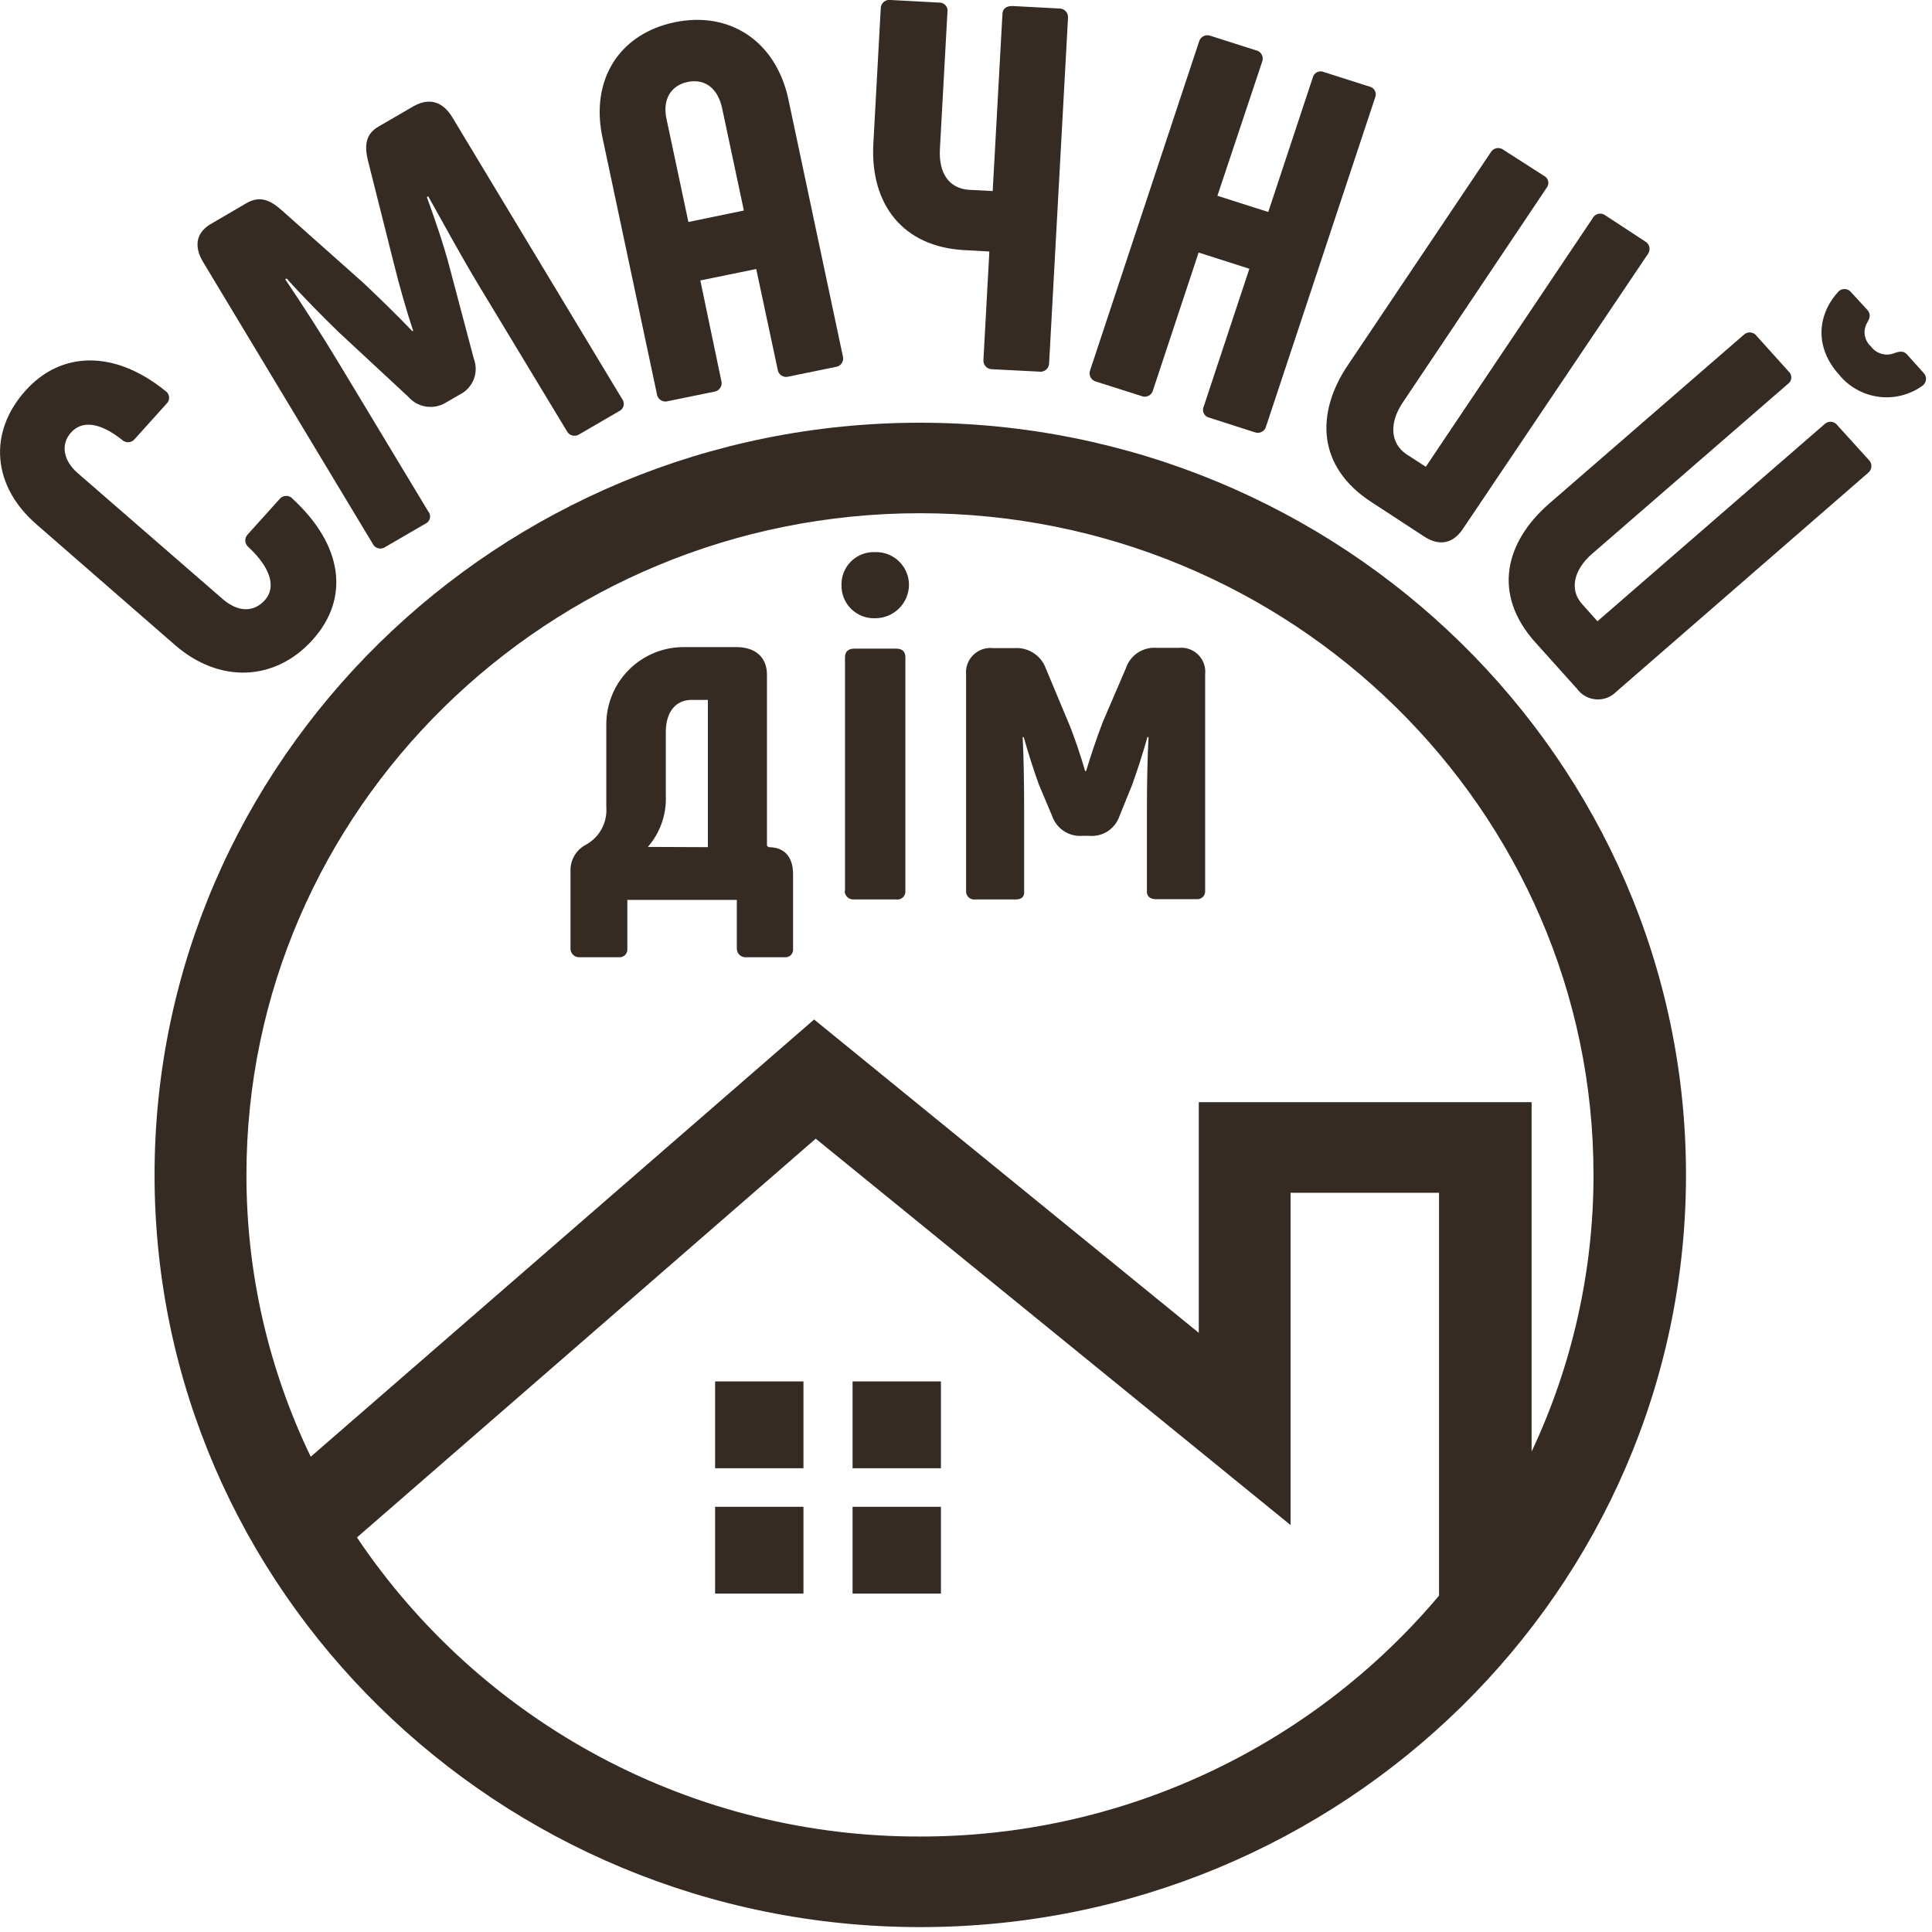
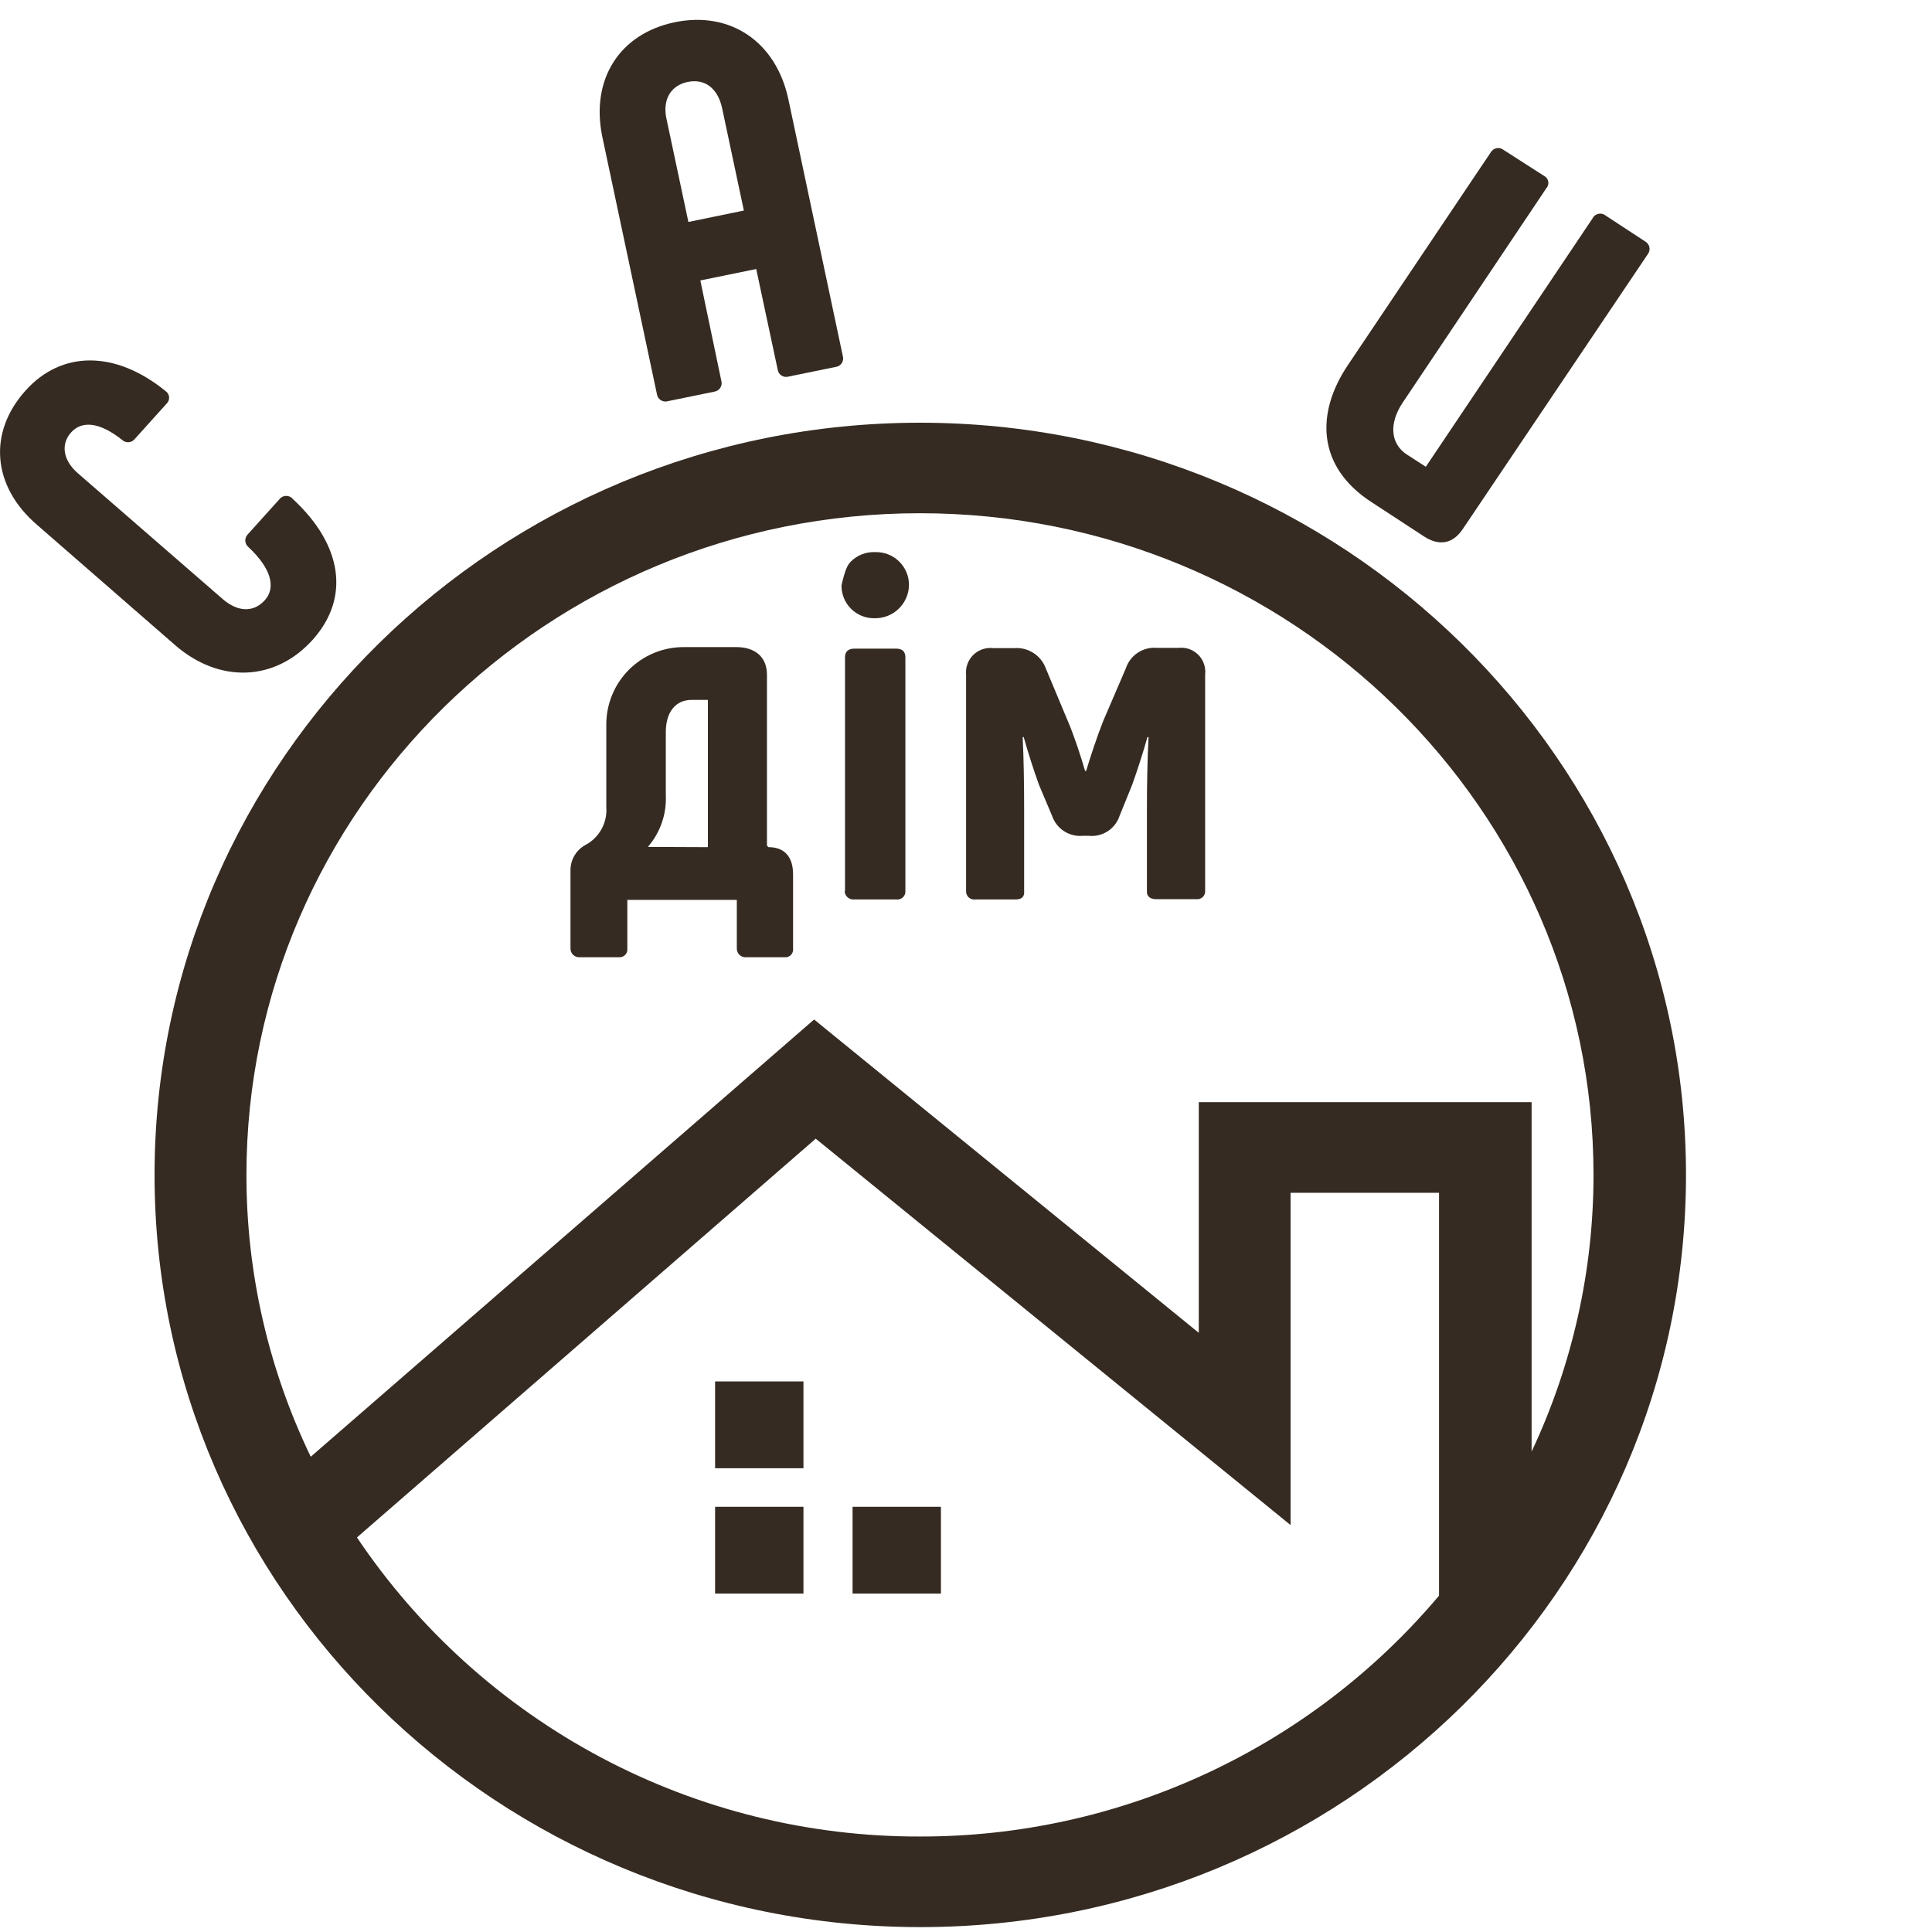
<svg xmlns="http://www.w3.org/2000/svg" width="225" height="225" viewBox="0 0 225 225" fill="none">
  <g clip-path="url(#clip0)">
    <path d="M107.14 49.23C58 49.23 18 88.52 18 136.83C18 185.14 58 224.43 107.18 224.43C156.36 224.43 196.35 185.13 196.35 136.83C196.35 88.53 156.31 49.23 107.14 49.23ZM107.14 59.77C150.39 59.77 185.58 94.34 185.58 136.83C185.582 147.97 183.119 158.973 178.37 169.05V128.36H139.61V155.22L94.81 118.73L36.19 169.65C31.252 159.414 28.691 148.195 28.7 136.83C28.7 94.34 63.88 59.77 107.14 59.77V59.77ZM107.14 213.88C94.19 213.911 81.431 210.749 69.995 204.674C58.558 198.599 48.795 189.798 41.57 179.05L95 132.61L150.3 177.61V138.91H167.59V185.83C160.171 194.634 150.916 201.706 140.473 206.552C130.03 211.398 118.652 213.899 107.14 213.88V213.88Z" fill="#352B22" />
    <path d="M93.57 160.88H83.28V170.99H93.57V160.88Z" fill="#352B22" />
-     <path d="M109.58 160.88H99.29V170.99H109.58V160.88Z" fill="#352B22" />
    <path d="M93.57 175.48H83.28V185.59H93.57V175.48Z" fill="#352B22" />
    <path d="M109.58 175.48H99.29V185.59H109.58V175.48Z" fill="#352B22" />
    <path d="M20.38 75.12L4.31 61.12C-0.91 56.64 -1.43 50.36 3 45.46C7.16 40.84 13.4 40.76 19.29 45.55C19.405 45.629 19.5 45.732 19.57 45.853C19.64 45.973 19.682 46.108 19.694 46.246C19.705 46.385 19.686 46.525 19.637 46.655C19.588 46.785 19.51 46.903 19.41 47L15.69 51.13C15.603 51.239 15.494 51.328 15.37 51.393C15.246 51.457 15.11 51.495 14.97 51.503C14.831 51.512 14.691 51.491 14.56 51.442C14.429 51.393 14.31 51.318 14.21 51.22C11.54 49.11 9.53 49 8.3 50.34C7.07 51.68 7.3 53.57 9.04 55.09L25.94 69.77C27.7 71.29 29.53 71.35 30.84 69.9C32.15 68.45 31.61 66.21 28.93 63.71C28.825 63.623 28.739 63.516 28.677 63.395C28.614 63.275 28.577 63.142 28.568 63.006C28.558 62.871 28.577 62.734 28.622 62.606C28.667 62.478 28.738 62.36 28.83 62.26L32.55 58.13C32.644 58.011 32.763 57.915 32.899 57.849C33.035 57.784 33.184 57.749 33.335 57.749C33.486 57.749 33.635 57.784 33.771 57.849C33.907 57.915 34.027 58.011 34.12 58.13C39.91 63.49 40.78 69.65 36.41 74.51C32.04 79.37 25.55 79.62 20.38 75.12Z" fill="#352B22" />
-     <path d="M43.39 63.3L23.65 30.51C22.53 28.63 22.85 27 24.7 26L28.7 23.66C30.23 22.77 31.46 23.26 32.87 24.54L42.38 33C44.03 34.56 46.38 36.84 48.02 38.57L48.12 38.51C47.36 36.28 46.47 33.14 45.93 30.93L42.86 18.73C42.4 16.89 42.61 15.58 44.1 14.73L48.18 12.36C49.98 11.36 51.56 11.8 52.69 13.68L72.43 46.43C72.523 46.542 72.589 46.673 72.622 46.815C72.656 46.956 72.656 47.103 72.623 47.245C72.59 47.386 72.525 47.518 72.432 47.63C72.34 47.742 72.223 47.831 72.09 47.89L67.43 50.6C67.311 50.674 67.177 50.722 67.037 50.741C66.898 50.76 66.756 50.749 66.621 50.71C66.486 50.67 66.361 50.602 66.254 50.511C66.147 50.42 66.061 50.307 66 50.18L55.78 33.27C53.62 29.68 51.78 26.27 49.87 22.86L49.71 22.95C50.6 25.39 51.71 28.61 52.37 31.17L55.18 41.77C55.473 42.535 55.474 43.381 55.183 44.147C54.891 44.912 54.328 45.544 53.6 45.92L52 46.84C51.305 47.29 50.47 47.473 49.65 47.355C48.831 47.237 48.081 46.827 47.54 46.2L39.44 38.68C37.54 36.84 35.12 34.38 33.38 32.43L33.22 32.53C35.39 35.76 37.5 39.03 39.66 42.62L49.86 59.54C49.957 59.65 50.027 59.782 50.062 59.924C50.098 60.066 50.1 60.215 50.066 60.358C50.033 60.501 49.966 60.633 49.871 60.745C49.776 60.857 49.656 60.944 49.52 61L44.91 63.68C44.791 63.772 44.652 63.835 44.505 63.866C44.357 63.897 44.205 63.894 44.058 63.857C43.912 63.821 43.776 63.752 43.66 63.655C43.545 63.559 43.452 63.437 43.39 63.3Z" fill="#352B22" />
    <path d="M76.5 45.88L70.16 16C68.73 9.25 72.16 3.92 78.58 2.59C85 1.26 90.38 4.81 91.82 11.59L98.15 41.45C98.194 41.592 98.206 41.742 98.184 41.889C98.163 42.035 98.109 42.176 98.027 42.299C97.944 42.423 97.835 42.526 97.708 42.603C97.581 42.679 97.438 42.726 97.29 42.74L91.86 43.85C91.718 43.895 91.568 43.909 91.421 43.889C91.273 43.869 91.132 43.816 91.008 43.735C90.883 43.653 90.778 43.545 90.701 43.418C90.624 43.291 90.575 43.148 90.56 43L88.07 31.33L81.56 32.66L84 44.33C84.042 44.467 84.054 44.611 84.035 44.753C84.017 44.895 83.968 45.031 83.892 45.152C83.816 45.273 83.715 45.377 83.596 45.456C83.476 45.535 83.341 45.587 83.2 45.61L77.78 46.72C77.64 46.762 77.493 46.773 77.349 46.752C77.204 46.73 77.067 46.678 76.945 46.598C76.823 46.518 76.72 46.412 76.643 46.288C76.566 46.164 76.517 46.025 76.5 45.88V45.88ZM86.63 24.52L84.1 12.61C83.61 10.3 82.1 9.13 80.1 9.54C78.1 9.95 77.1 11.64 77.64 13.94L80.17 25.85L86.63 24.52Z" fill="#352B22" />
-     <path d="M114.53 41.92L115.22 29.29L112.33 29.13C105.13 28.76 101.33 23.77 101.71 16.75L102.57 1C102.568 0.853 102.598 0.707 102.659 0.573C102.719 0.44 102.809 0.321 102.92 0.225C103.032 0.13 103.163 0.06 103.305 0.021C103.447 -0.018 103.595 -0.025 103.74 -7.41333e-05L109.34 0.3C109.481 0.289 109.623 0.311 109.755 0.362C109.886 0.414 110.005 0.495 110.101 0.599C110.197 0.702 110.268 0.827 110.31 0.962C110.351 1.097 110.362 1.24 110.34 1.38L109.46 17.38C109.31 20.22 110.57 21.98 112.9 22.11L115.61 22.25L116.74 1.7C116.74 1.03 117.16 0.7 117.9 0.7L123.38 0.99C123.518 0.989 123.655 1.018 123.782 1.073C123.909 1.128 124.023 1.209 124.117 1.311C124.211 1.412 124.283 1.532 124.328 1.663C124.373 1.793 124.391 1.932 124.38 2.07L122.18 42.28C122.182 42.426 122.152 42.57 122.092 42.703C122.032 42.837 121.944 42.955 121.833 43.05C121.723 43.145 121.592 43.215 121.452 43.255C121.312 43.295 121.164 43.303 121.02 43.28L115.54 43C115.401 43.002 115.263 42.974 115.135 42.92C115.007 42.865 114.892 42.785 114.796 42.683C114.701 42.581 114.629 42.461 114.583 42.33C114.537 42.198 114.519 42.059 114.53 41.92V41.92Z" fill="#352B22" />
-     <path d="M154.2 8.4L159.47 10.08C159.609 10.107 159.739 10.164 159.852 10.249C159.965 10.333 160.057 10.442 160.121 10.567C160.186 10.692 160.221 10.831 160.224 10.971C160.228 11.112 160.199 11.252 160.14 11.38L147.46 49.62C147.43 49.761 147.369 49.894 147.282 50.01C147.195 50.125 147.084 50.22 146.956 50.289C146.829 50.357 146.688 50.397 146.544 50.406C146.4 50.415 146.255 50.392 146.12 50.34L140.86 48.65C140.717 48.622 140.582 48.562 140.467 48.473C140.351 48.385 140.257 48.271 140.193 48.14C140.129 48.009 140.097 47.865 140.098 47.719C140.099 47.573 140.134 47.43 140.2 47.3L145.5 31.3L139.59 29.41L134.29 45.41C134.259 45.557 134.195 45.695 134.103 45.814C134.011 45.934 133.894 46.03 133.759 46.097C133.625 46.165 133.477 46.201 133.326 46.203C133.176 46.205 133.027 46.173 132.89 46.11L127.68 44.45C127.536 44.419 127.401 44.356 127.283 44.267C127.166 44.178 127.07 44.063 127.002 43.932C126.934 43.801 126.896 43.657 126.891 43.51C126.885 43.362 126.912 43.215 126.97 43.08L139.65 4.82C139.69 4.684 139.758 4.559 139.849 4.452C139.941 4.344 140.054 4.257 140.182 4.197C140.309 4.137 140.448 4.104 140.589 4.101C140.73 4.098 140.87 4.125 141 4.18L146.21 5.84C146.355 5.862 146.494 5.917 146.616 5.999C146.737 6.081 146.84 6.188 146.915 6.314C146.99 6.441 147.037 6.582 147.052 6.728C147.067 6.874 147.049 7.021 147 7.16L141.78 22.8L147.7 24.69L152.88 9.05C152.91 8.912 152.971 8.782 153.058 8.671C153.146 8.559 153.257 8.469 153.384 8.406C153.51 8.344 153.65 8.311 153.791 8.31C153.933 8.309 154.072 8.339 154.2 8.4V8.4Z" fill="#352B22" />
    <path d="M187 25.11L191.58 28.11C191.704 28.177 191.813 28.268 191.899 28.38C191.985 28.491 192.047 28.62 192.08 28.757C192.113 28.894 192.117 29.036 192.091 29.174C192.065 29.313 192.01 29.444 191.93 29.56L170.35 61.62C169.19 63.34 167.6 63.62 165.85 62.48L159.73 58.48C153.36 54.36 153.2 48.1 157 42.48L173.62 17.73C173.694 17.605 173.794 17.498 173.913 17.416C174.032 17.334 174.168 17.278 174.31 17.254C174.453 17.229 174.599 17.235 174.739 17.273C174.879 17.31 175.009 17.378 175.12 17.47L179.8 20.47C179.928 20.531 180.039 20.621 180.127 20.732C180.214 20.843 180.274 20.973 180.303 21.111C180.332 21.249 180.329 21.392 180.294 21.529C180.259 21.666 180.192 21.793 180.1 21.9L163.35 46.9C161.79 49.23 161.88 51.61 163.79 52.9L166.05 54.36L185.45 25.46C185.514 25.32 185.61 25.197 185.729 25.101C185.849 25.004 185.989 24.936 186.139 24.902C186.289 24.868 186.444 24.869 186.594 24.905C186.743 24.941 186.882 25.011 187 25.11V25.11Z" fill="#352B22" />
-     <path d="M214 49.55L217.63 53.55C217.734 53.647 217.815 53.765 217.869 53.897C217.923 54.028 217.949 54.169 217.944 54.311C217.939 54.453 217.904 54.592 217.842 54.72C217.779 54.847 217.69 54.96 217.58 55.05L188.24 80.55C187.936 80.862 187.567 81.105 187.16 81.26C186.752 81.416 186.316 81.48 185.881 81.45C185.446 81.419 185.023 81.294 184.641 81.084C184.259 80.873 183.928 80.582 183.67 80.23L178.82 74.83C173.75 69.21 175.27 63.12 180.44 58.63L203.07 39C203.174 38.898 203.298 38.82 203.435 38.771C203.572 38.722 203.718 38.704 203.863 38.717C204.007 38.731 204.147 38.776 204.273 38.848C204.399 38.921 204.507 39.021 204.59 39.14L208.31 43.27C208.415 43.363 208.497 43.479 208.549 43.609C208.602 43.739 208.625 43.879 208.615 44.019C208.606 44.159 208.564 44.295 208.494 44.416C208.424 44.538 208.327 44.642 208.21 44.72L185.4 64.51C183.28 66.35 182.74 68.68 184.25 70.35L186.04 72.35L212.46 49.42C212.563 49.314 212.689 49.232 212.827 49.181C212.965 49.129 213.114 49.108 213.261 49.121C213.408 49.133 213.551 49.178 213.679 49.252C213.806 49.327 213.916 49.428 214 49.55ZM214 34.07C214.093 33.944 214.214 33.841 214.354 33.77C214.494 33.7 214.648 33.663 214.805 33.663C214.962 33.663 215.116 33.7 215.256 33.77C215.396 33.841 215.517 33.944 215.61 34.07L217.45 36.07C217.9 36.57 217.79 36.99 217.45 37.58C217.192 38.021 217.094 38.538 217.174 39.044C217.255 39.549 217.508 40.01 217.89 40.35C218.195 40.766 218.631 41.067 219.127 41.207C219.624 41.346 220.153 41.316 220.63 41.12C221.26 40.9 221.69 40.84 222.1 41.29L223.98 43.38C224.093 43.484 224.181 43.612 224.236 43.755C224.291 43.898 224.313 44.052 224.3 44.204C224.286 44.357 224.238 44.505 224.158 44.636C224.078 44.767 223.97 44.877 223.84 44.96C222.355 46.01 220.526 46.453 218.726 46.201C216.925 45.948 215.288 45.018 214.15 43.6C211.48 40.65 211.49 36.92 214 34.07Z" fill="#352B22" />
    <path d="M66.44 110.48V101.41C66.426 100.799 66.58 100.196 66.885 99.667C67.19 99.138 67.635 98.703 68.17 98.41C68.963 97.993 69.616 97.353 70.05 96.57C70.483 95.786 70.678 94.893 70.61 94V84.44C70.6 83.246 70.827 82.062 71.278 80.957C71.729 79.852 72.396 78.848 73.239 78.003C74.082 77.158 75.085 76.489 76.189 76.035C77.293 75.581 78.477 75.352 79.67 75.36H85.75C87.9 75.36 89.32 76.48 89.32 78.58V98.49L89.5 98.66C91.35 98.66 92.36 99.77 92.36 101.82V110.48C92.376 110.615 92.362 110.752 92.317 110.881C92.272 111.009 92.199 111.126 92.103 111.223C92.007 111.319 91.89 111.392 91.761 111.437C91.633 111.481 91.496 111.496 91.36 111.48H86.88C86.743 111.489 86.606 111.471 86.476 111.425C86.347 111.379 86.228 111.307 86.128 111.213C86.027 111.119 85.947 111.006 85.893 110.879C85.838 110.753 85.81 110.617 85.81 110.48V104.8H73.06V110.48C73.075 110.615 73.058 110.751 73.013 110.879C72.968 111.006 72.895 111.122 72.799 111.218C72.703 111.314 72.587 111.387 72.459 111.433C72.331 111.478 72.195 111.494 72.06 111.48H67.52C67.382 111.491 67.244 111.473 67.113 111.428C66.982 111.383 66.862 111.311 66.761 111.217C66.659 111.123 66.579 111.009 66.523 110.882C66.468 110.755 66.44 110.618 66.44 110.48ZM82.44 98.66V81.51H80.54C78.69 81.51 77.54 82.91 77.54 85.26V92.63C77.64 94.824 76.892 96.972 75.45 98.63L82.44 98.66Z" fill="#352B22" />
-     <path d="M98 68.16C97.984 67.643 98.076 67.128 98.269 66.648C98.462 66.168 98.752 65.733 99.121 65.37C99.49 65.007 99.93 64.725 100.414 64.541C100.897 64.357 101.413 64.275 101.93 64.3C102.444 64.285 102.956 64.374 103.435 64.562C103.914 64.75 104.35 65.032 104.717 65.393C105.084 65.753 105.375 66.184 105.571 66.66C105.768 67.135 105.866 67.645 105.86 68.16C105.837 69.193 105.407 70.176 104.664 70.895C103.92 71.614 102.924 72.011 101.89 72C101.38 72.015 100.871 71.926 100.396 71.739C99.92 71.552 99.488 71.27 99.124 70.912C98.761 70.553 98.474 70.124 98.28 69.651C98.087 69.178 97.992 68.671 98 68.16ZM98.41 103.75V76.54C98.41 75.9 98.78 75.54 99.49 75.54H104.38C105.09 75.54 105.44 75.9 105.44 76.54V103.75C105.452 103.889 105.433 104.03 105.383 104.161C105.333 104.292 105.254 104.41 105.152 104.506C105.05 104.602 104.928 104.674 104.794 104.716C104.66 104.758 104.519 104.77 104.38 104.75H99.45C99.312 104.761 99.174 104.743 99.043 104.698C98.912 104.653 98.792 104.581 98.691 104.487C98.589 104.393 98.508 104.279 98.453 104.152C98.398 104.025 98.37 103.888 98.37 103.75H98.41Z" fill="#352B22" />
+     <path d="M98 68.16C98.462 66.168 98.752 65.733 99.121 65.37C99.49 65.007 99.93 64.725 100.414 64.541C100.897 64.357 101.413 64.275 101.93 64.3C102.444 64.285 102.956 64.374 103.435 64.562C103.914 64.75 104.35 65.032 104.717 65.393C105.084 65.753 105.375 66.184 105.571 66.66C105.768 67.135 105.866 67.645 105.86 68.16C105.837 69.193 105.407 70.176 104.664 70.895C103.92 71.614 102.924 72.011 101.89 72C101.38 72.015 100.871 71.926 100.396 71.739C99.92 71.552 99.488 71.27 99.124 70.912C98.761 70.553 98.474 70.124 98.28 69.651C98.087 69.178 97.992 68.671 98 68.16ZM98.41 103.75V76.54C98.41 75.9 98.78 75.54 99.49 75.54H104.38C105.09 75.54 105.44 75.9 105.44 76.54V103.75C105.452 103.889 105.433 104.03 105.383 104.161C105.333 104.292 105.254 104.41 105.152 104.506C105.05 104.602 104.928 104.674 104.794 104.716C104.66 104.758 104.519 104.77 104.38 104.75H99.45C99.312 104.761 99.174 104.743 99.043 104.698C98.912 104.653 98.792 104.581 98.691 104.487C98.589 104.393 98.508 104.279 98.453 104.152C98.398 104.025 98.37 103.888 98.37 103.75H98.41Z" fill="#352B22" />
    <path d="M112.51 103.75V78.58C112.469 78.157 112.522 77.731 112.667 77.331C112.812 76.932 113.045 76.57 113.348 76.273C113.651 75.975 114.017 75.75 114.419 75.613C114.821 75.475 115.249 75.43 115.67 75.48H118.11C118.905 75.417 119.699 75.618 120.368 76.052C121.037 76.486 121.544 77.128 121.81 77.88L124.37 84C125.08 85.64 125.92 88.21 126.37 89.79H126.49C126.96 88.21 127.79 85.7 128.49 83.94L131.11 77.85C131.354 77.098 131.846 76.451 132.506 76.015C133.165 75.579 133.953 75.38 134.74 75.45H137.25C137.669 75.402 138.093 75.449 138.491 75.588C138.889 75.727 139.25 75.954 139.548 76.252C139.846 76.55 140.073 76.911 140.212 77.309C140.351 77.707 140.398 78.131 140.35 78.55V103.72C140.363 103.854 140.345 103.99 140.299 104.117C140.253 104.244 140.18 104.359 140.085 104.454C139.989 104.55 139.874 104.623 139.747 104.669C139.62 104.715 139.485 104.732 139.35 104.72H134.65C133.93 104.72 133.51 104.37 133.57 103.72V94.33C133.57 91.23 133.63 88.24 133.76 85.84H133.63C133.1 87.72 132.5 89.59 131.85 91.4L130.39 95C130.15 95.74 129.664 96.375 129.013 96.801C128.362 97.227 127.585 97.417 126.81 97.34H126.09C125.319 97.407 124.548 97.213 123.9 96.788C123.253 96.364 122.767 95.734 122.52 95L121 91.4C120.35 89.59 119.75 87.72 119.22 85.84H119.1C119.22 88.24 119.27 91.23 119.27 94.33V103.75C119.33 104.45 118.98 104.75 118.27 104.75H113.57C113.432 104.768 113.291 104.755 113.159 104.712C113.026 104.669 112.904 104.598 112.803 104.502C112.701 104.406 112.622 104.289 112.572 104.159C112.521 104.029 112.5 103.889 112.51 103.75V103.75Z" fill="#352B22" />
  </g>
  <defs>
    <clipPath id="clip0">
      <rect width="224.36" height="224.43" fill="white" />
    </clipPath>
  </defs>
</svg>